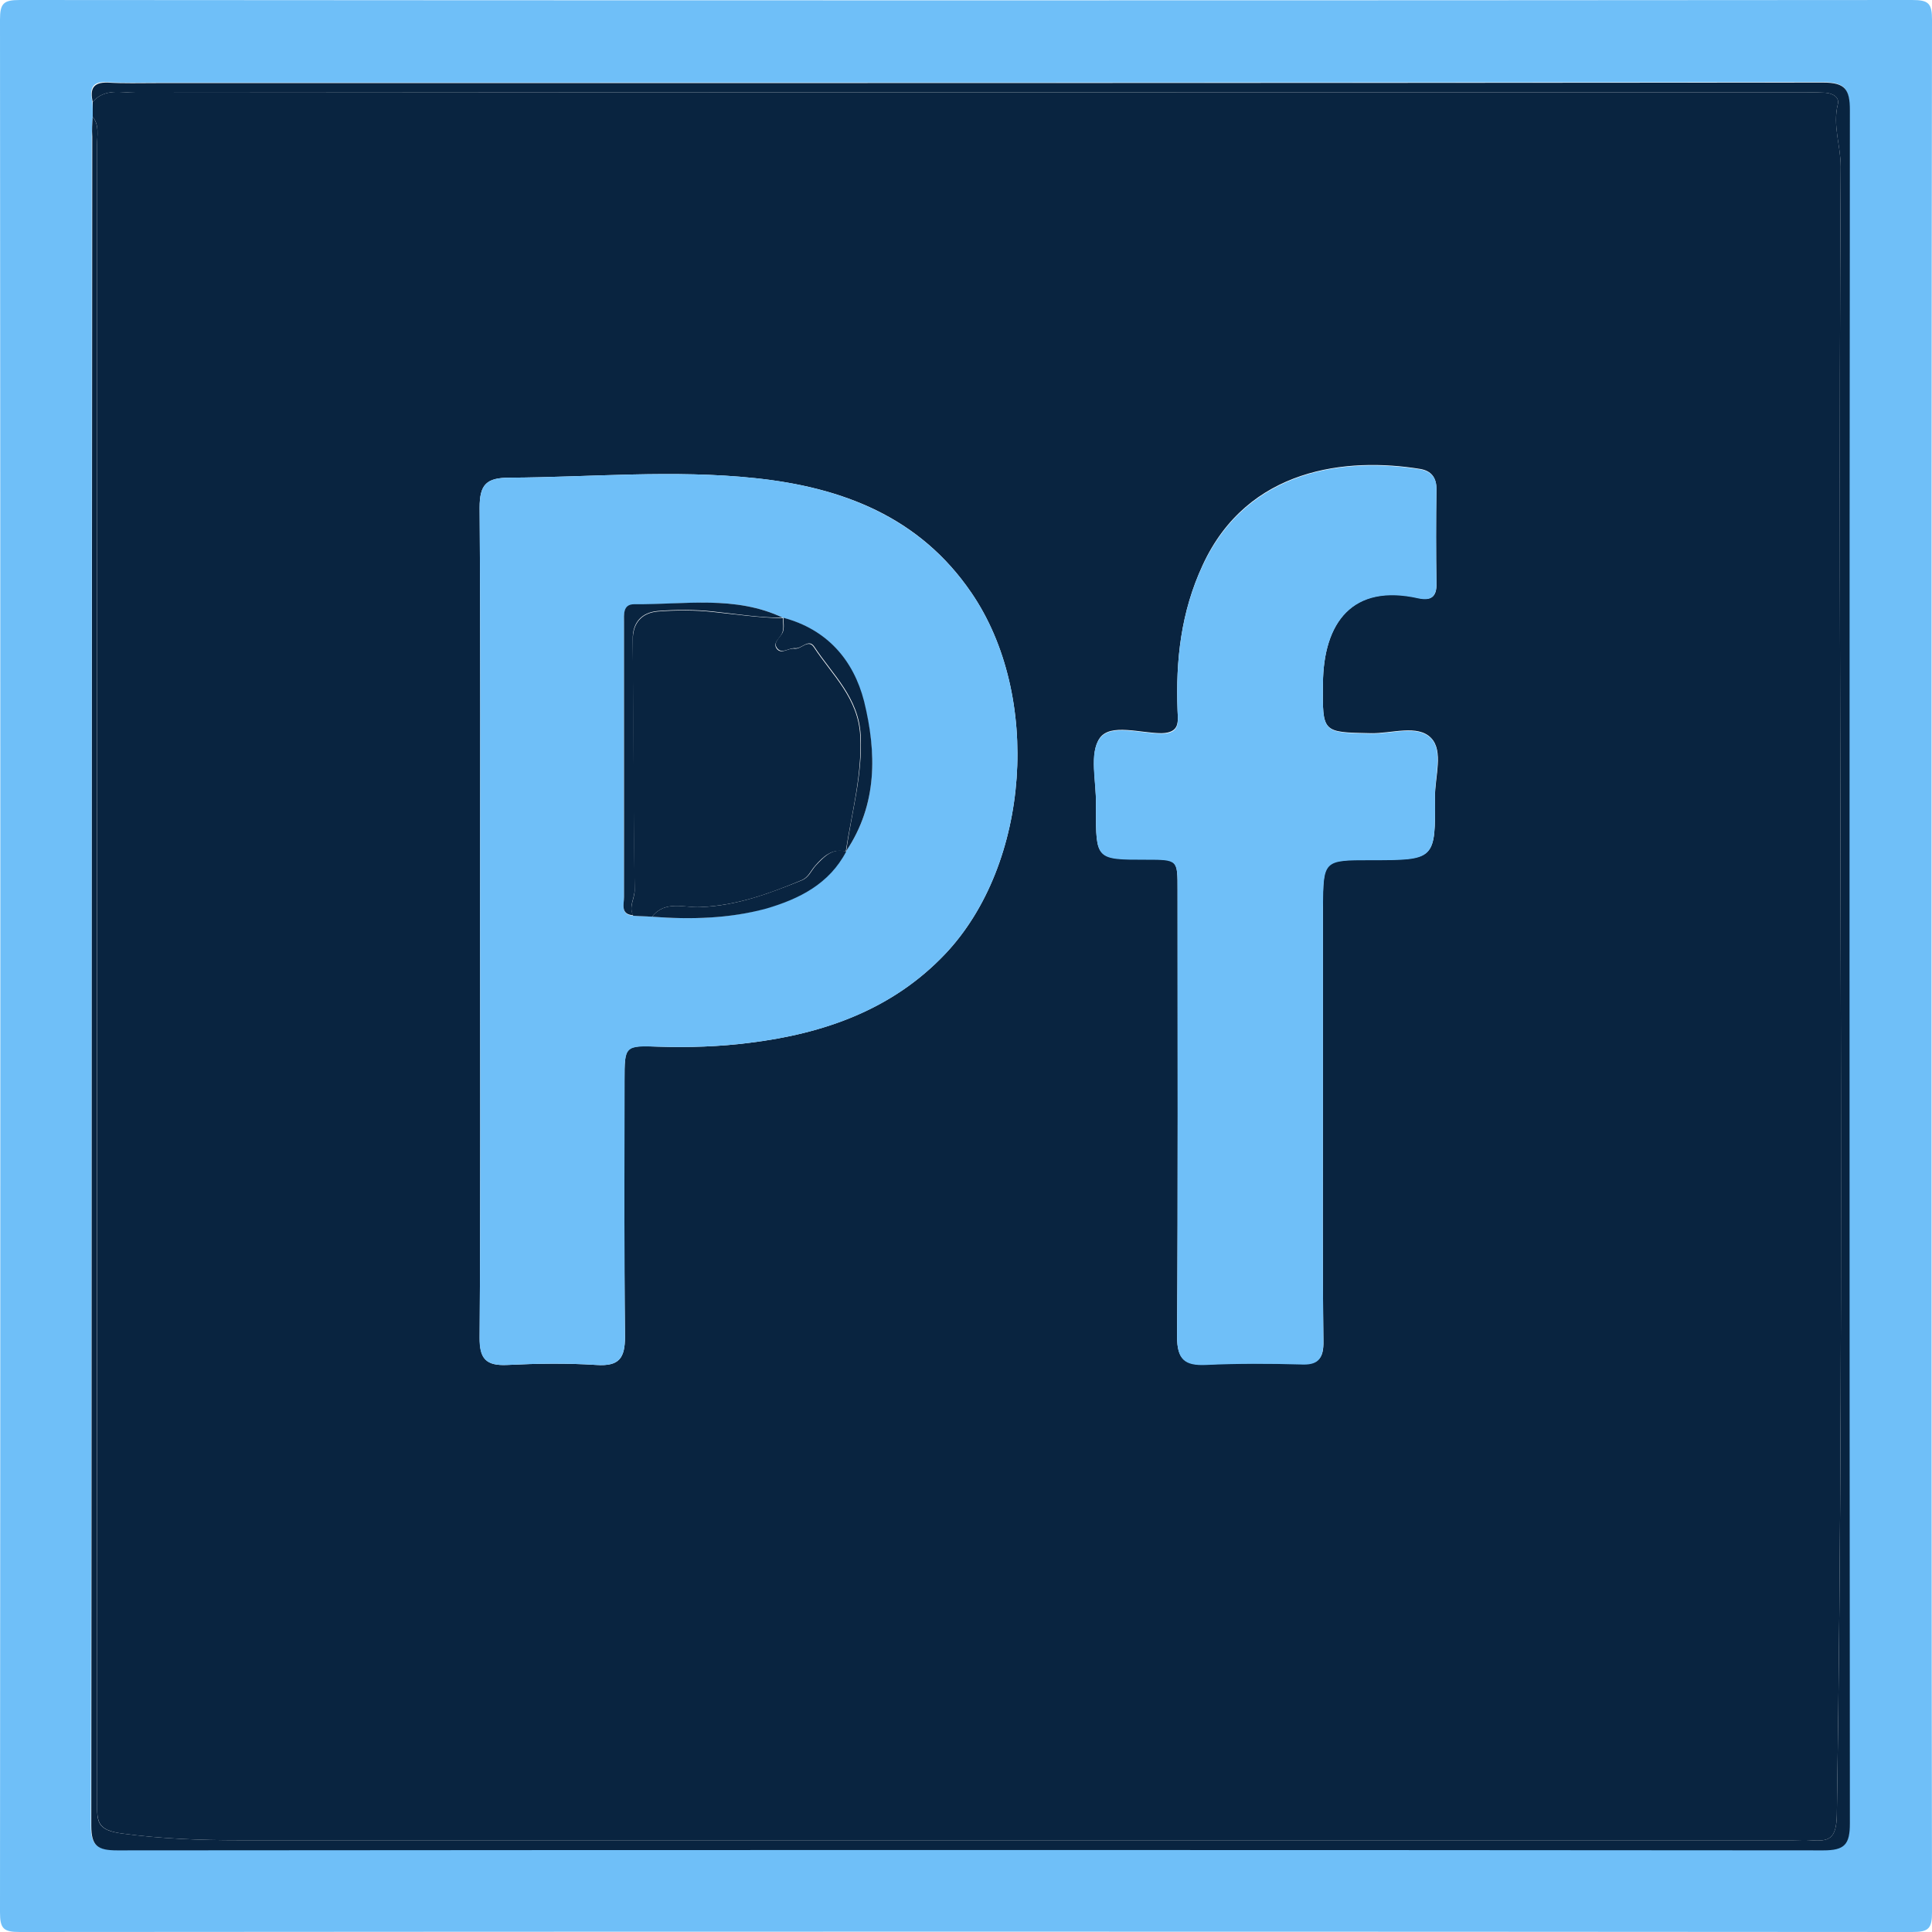
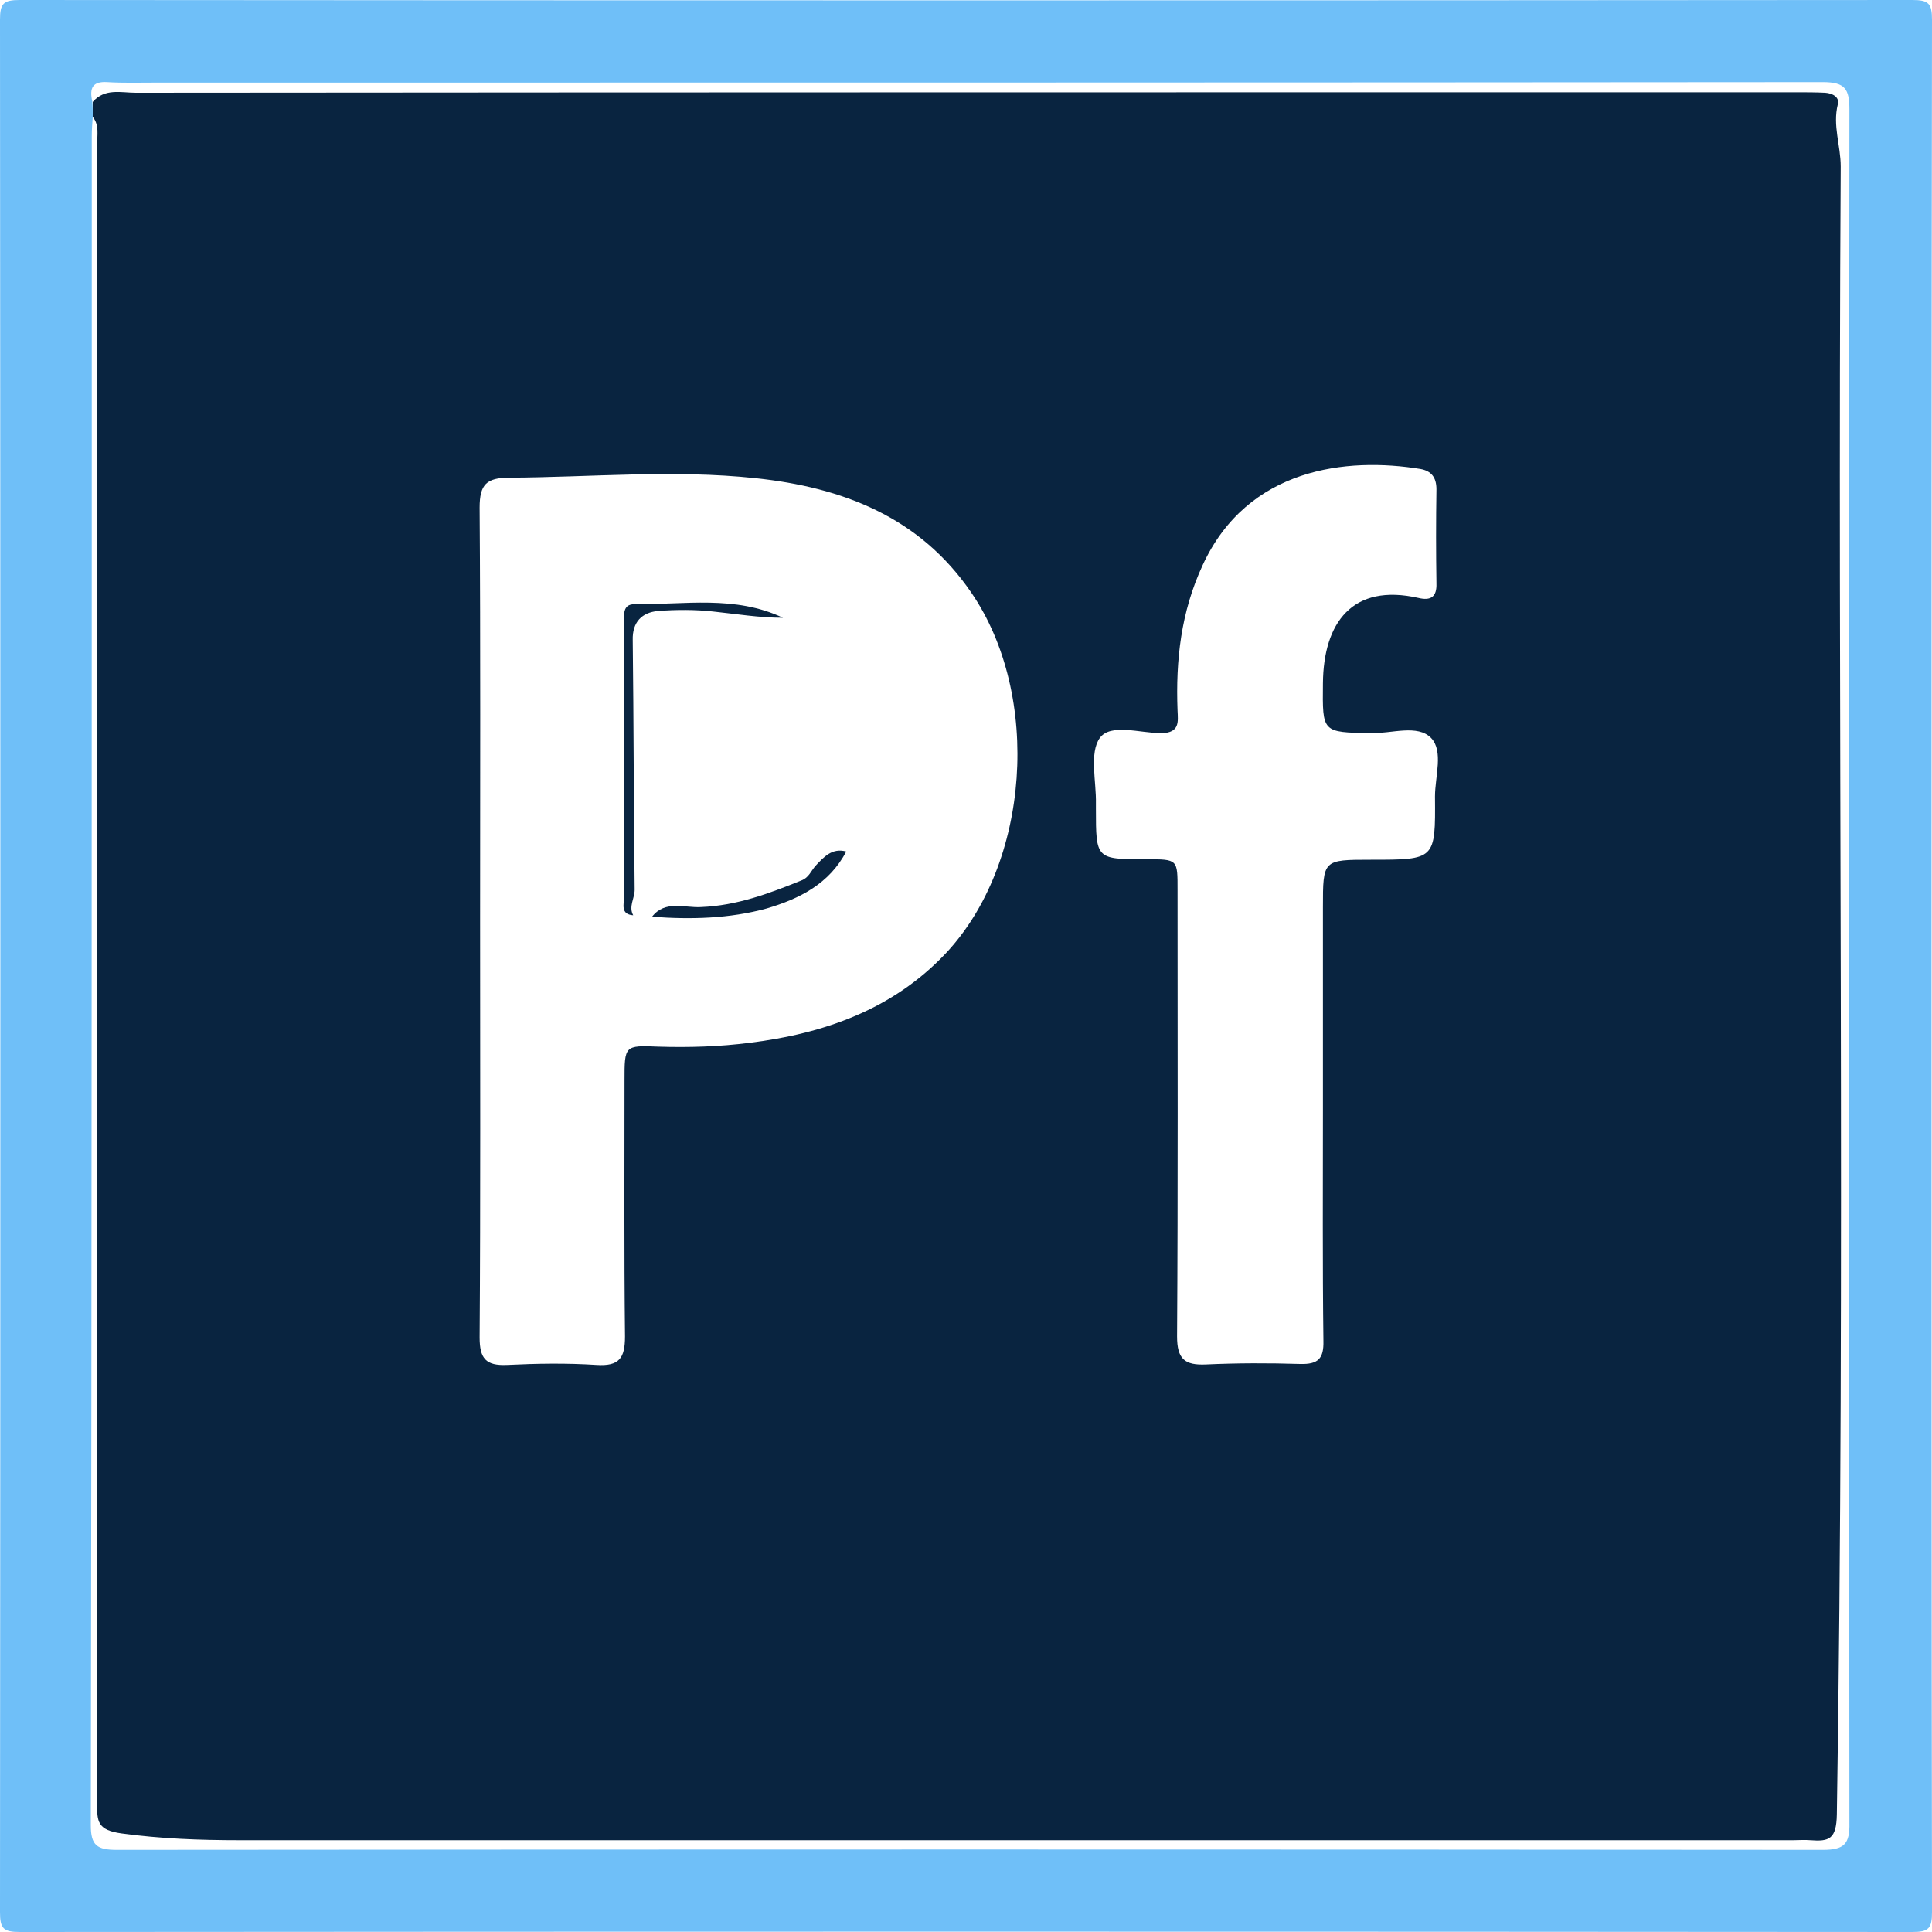
<svg xmlns="http://www.w3.org/2000/svg" version="1.1" id="Layer_1" x="0px" y="0px" viewBox="0 0 400 400" style="enable-background:new 0 0 400 400;" xml:space="preserve">
  <style type="text/css">
	.st0{fill:#6FBFF8;}
	.st1{fill:#092440;}
</style>
  <g id="d5grg8_1_">
    <g>
      <path class="st0" d="M399.9,200c0,65.3,0,130.6,0.1,195.9c0,3.4-0.7,4.1-4.1,4.1c-130.6-0.1-261.2-0.1-391.8,0    c-3.4,0-4.1-0.7-4.1-4.1C0.1,265.3,0.1,134.7,0,4.1C0,0.7,0.7,0,4.1,0c130.6,0.1,261.2,0.1,391.8,0c3.4,0,4.1,0.7,4.1,4.1    C399.9,69.4,399.9,134.7,399.9,200z M19.2,24.2c-0.1,1.3-0.2,2.7-0.2,4c0,116.6,0,233.2-0.2,349.7c0,4.2,1.3,5.1,5.4,5.1    c117.7-0.1,235.5-0.1,353.2,0c4.4,0,5.6-1.2,5.5-5.6c-0.1-118.2-0.1-236.5,0-354.7c0-4.3-0.9-5.7-5.5-5.7    c-115.1,0.1-230.2,0.1-345.2,0.1c-3.3,0-6.7,0.1-10-0.1c-3.1-0.2-3.7,1.3-3.1,4C19.2,22.1,19.2,23.1,19.2,24.2z" />
      <path class="st1" d="M19.2,24.2c0-1,0-2.1,0-3.1c2.5-2.9,5.9-1.9,8.9-1.9c114.6-0.1,229.2-0.1,343.8-0.1c2,0,4,0,6,0.1    c1.5,0.1,3,0.9,2.6,2.4c-1.1,4.4,0.6,8.5,0.6,12.9c-0.7,113.7,1,227.5-0.8,341.2c-0.1,5.1-1.6,5.6-5.5,5.3c-1.2-0.1-2.3,0-3.5,0    c-107.3,0-214.5,0-321.8,0c-8.1,0-16.2-0.3-24.3-1.4c-5.1-0.7-5.1-2.5-5.1-6.3c0.1-114.4,0-228.9,0-343.3    C20.1,28,20.6,25.9,19.2,24.2z M99.4,190.5C99.4,190.5,99.4,190.5,99.4,190.5c0,28.8,0.1,57.6-0.1,86.4c0,4.4,1.3,5.9,5.7,5.7    c6.1-0.3,12.3-0.4,18.5,0c4.7,0.3,5.9-1.4,5.9-5.9c-0.2-17.7-0.1-35.3-0.1-53c0-7.2,0-7.3,7-7c6.3,0.2,12.7,0,18.9-0.8    c15.4-1.9,29.6-6.9,40.5-18.4c17.6-18.6,20-53.5,5.4-74.8c-10.7-15.7-26.7-21.8-44.7-23.7c-17-1.8-33.9-0.2-50.9-0.1    c-4.8,0-6.2,1.4-6.2,6.2C99.5,133.6,99.4,162.1,99.4,190.5z M273.9,229.8C273.9,229.8,273.9,229.8,273.9,229.8c0-14,0-28,0-41.9    c0-9.9,0-9.9,9.9-9.9c13.4,0,13.4,0,13.3-13.1c0-4.1,1.8-9.4-0.8-12.1c-2.8-2.9-8.2-0.9-12.5-1c-10.1-0.2-10-0.1-9.9-10.3    c0.1-12.6,6.1-20.8,19.8-17.7c2.5,0.6,3.8-0.2,3.7-3c-0.1-6.5-0.1-13,0-19.5c0-2.5-1.1-3.8-3.3-4.2c-15.2-2.5-35.8-0.3-45.1,19.9    c-4.5,9.7-5.6,19.7-5.2,30.1c0.1,2.3,0.5,4.6-3.3,4.7c-4.4,0-10.6-2.1-12.8,1c-2.2,3.1-0.7,9-0.8,13.6c0,0.3,0,0.7,0,1    c0,10.5,0,10.5,10.4,10.5c6.6,0,6.5,0,6.5,6.4c0,30.8,0.1,61.6-0.1,92.4c0,4.7,1.6,6,6,5.8c6.5-0.3,13-0.3,19.5-0.1    c3.7,0.1,4.9-1.1,4.8-4.8C273.8,261.8,273.9,245.8,273.9,229.8z" />
-       <path class="st1" d="M19.2,24.2c1.4,1.8,0.9,3.8,0.9,5.8c0,114.4,0,228.9,0,343.3c0,3.8-0.1,5.6,5.1,6.3    c8.1,1.1,16.2,1.4,24.3,1.4c107.3,0,214.5,0,321.8,0c1.2,0,2.3-0.1,3.5,0c3.9,0.3,5.4-0.2,5.5-5.3c1.8-113.7,0.1-227.5,0.8-341.2    c0-4.3-1.7-8.5-0.6-12.9c0.4-1.5-1.1-2.3-2.6-2.4c-2-0.1-4-0.1-6-0.1c-114.6,0-229.2,0-343.8,0.1c-3,0-6.4-1-8.9,1.9    c-0.6-2.6,0-4.1,3.1-4c3.3,0.2,6.7,0.1,10,0.1c115.1,0,230.2,0,345.2-0.1c4.5,0,5.5,1.4,5.5,5.7c-0.1,118.2-0.1,236.5,0,354.7    c0,4.4-1.1,5.6-5.5,5.6c-117.7-0.1-235.5-0.1-353.2,0c-4.1,0-5.4-0.9-5.4-5.1c0.1-116.6,0.1-233.2,0.2-349.7    C19,26.8,19.1,25.5,19.2,24.2z" />
-       <path class="st0" d="M99.4,190.5c0-28.5,0.1-57-0.1-85.4c0-4.8,1.4-6.2,6.2-6.2c17-0.1,34-1.7,50.9,0.1c18,1.9,34,8.1,44.7,23.7    c14.6,21.3,12.2,56.2-5.4,74.8c-10.9,11.5-25,16.5-40.5,18.4c-6.3,0.8-12.6,1-18.9,0.8c-6.9-0.2-7-0.2-7,7c0,17.7-0.1,35.3,0.1,53    c0,4.5-1.2,6.2-5.9,5.9c-6.1-0.4-12.3-0.3-18.5,0c-4.4,0.2-5.8-1.3-5.7-5.7C99.5,248.2,99.4,219.4,99.4,190.5    C99.4,190.5,99.4,190.5,99.4,190.5z M175.2,176.2L175.2,176.2c6.5-9.7,6.3-20.4,3.6-31c-2.2-8.6-7.7-14.9-16.7-17.3l0,0    c-9.9-4.7-20.5-2.7-30.8-2.7c-2.4,0-2.1,2.2-2.1,3.8c0,18.9-0.1,37.8,0,56.8c0,1.4-0.8,3.6,1.9,3.8c1.3,0.1,2.6,0.1,3.9,0.2    c8,0.6,16,0.4,23.8-1.8C165.5,186,171.7,182.9,175.2,176.2z" />
-       <path class="st0" d="M273.9,229.8c0,16-0.1,32,0.1,47.9c0,3.8-1.2,5-4.8,4.8c-6.5-0.2-13-0.2-19.5,0.1c-4.4,0.2-6-1.1-6-5.8    c0.2-30.8,0.1-61.6,0.1-92.4c0-6.4,0.1-6.4-6.5-6.4c-10.4,0-10.4,0-10.4-10.5c0-0.3,0-0.7,0-1c0.1-4.6-1.5-10.5,0.8-13.6    c2.2-3.1,8.4-1,12.8-1c3.8,0,3.4-2.3,3.3-4.7c-0.4-10.4,0.7-20.5,5.2-30.1c9.4-20.2,29.9-22.4,45.1-19.9c2.2,0.4,3.4,1.7,3.3,4.2    c-0.1,6.5-0.1,13,0,19.5c0,2.8-1.2,3.5-3.7,3c-13.7-3.1-19.7,5-19.8,17.7c-0.1,10.2-0.1,10.1,9.9,10.3c4.3,0.1,9.7-1.9,12.5,1    c2.5,2.6,0.7,7.9,0.8,12.1c0.1,13.1,0,13.1-13.3,13.1c-9.8,0-9.8,0-9.9,9.9C273.9,201.9,273.9,215.9,273.9,229.8    C273.9,229.8,273.9,229.8,273.9,229.8z" />
-       <path class="st1" d="M135,189.8c-1.3-0.1-2.6-0.1-3.9-0.2c-1-1.8,0.3-3.5,0.3-5.3c-0.3-17.2-0.3-34.5-0.4-51.7    c0-3.7,1.9-5.7,5.2-6c3.8-0.3,7.8-0.3,11.4,0.1c4.8,0.5,9.6,1.2,14.5,1.3c0,0,0,0,0,0c0,1,0.2,2-0.1,2.9c-0.4,1.2-2.1,2.1-1.2,3.4    c1,1.3,2.4-0.2,3.7,0c1.4,0.2,2.8-2.1,4-0.3c3.8,5.8,9.2,10.5,9.6,18.4c0.4,8.2-1.8,16-3,23.9c0,0,0,0,0,0    c-2.9-0.7-4.7,1.1-6.3,2.9c-1,1.1-1.4,2.5-3,3.1c-6.7,2.8-13.4,5.2-20.8,5.5C141.8,188,137.7,186.3,135,189.8z" />
      <path class="st1" d="M162.1,127.9c-4.9,0-9.7-0.8-14.5-1.3c-3.6-0.4-7.6-0.4-11.4-0.1c-3.3,0.3-5.3,2.3-5.2,6    c0.2,17.2,0.2,34.5,0.4,51.7c0,1.8-1.3,3.5-0.3,5.3c-2.7-0.2-1.9-2.3-1.9-3.8c0-18.9,0-37.8,0-56.8c0-1.6-0.3-3.8,2.1-3.8    C141.7,125.2,152.2,123.2,162.1,127.9z" />
-       <path class="st1" d="M175.2,176.2c1.1-8,3.4-15.7,3-23.9c-0.4-7.9-5.8-12.6-9.6-18.4c-1.2-1.8-2.6,0.5-4,0.3    c-1.3-0.1-2.7,1.3-3.7,0c-1-1.3,0.8-2.3,1.2-3.4c0.3-0.9,0.1-1.9,0.1-2.9c9,2.4,14.5,8.7,16.7,17.3    C181.5,155.8,181.7,166.5,175.2,176.2z" />
      <path class="st1" d="M135,189.8c2.7-3.5,6.8-1.8,10.1-2c7.5-0.3,14.1-2.8,20.8-5.5c1.6-0.6,2-2,3-3.1c1.7-1.8,3.4-3.7,6.3-2.9    c-3.5,6.7-9.7,9.8-16.5,11.8C151,190.2,143,190.4,135,189.8z" />
    </g>
  </g>
</svg>